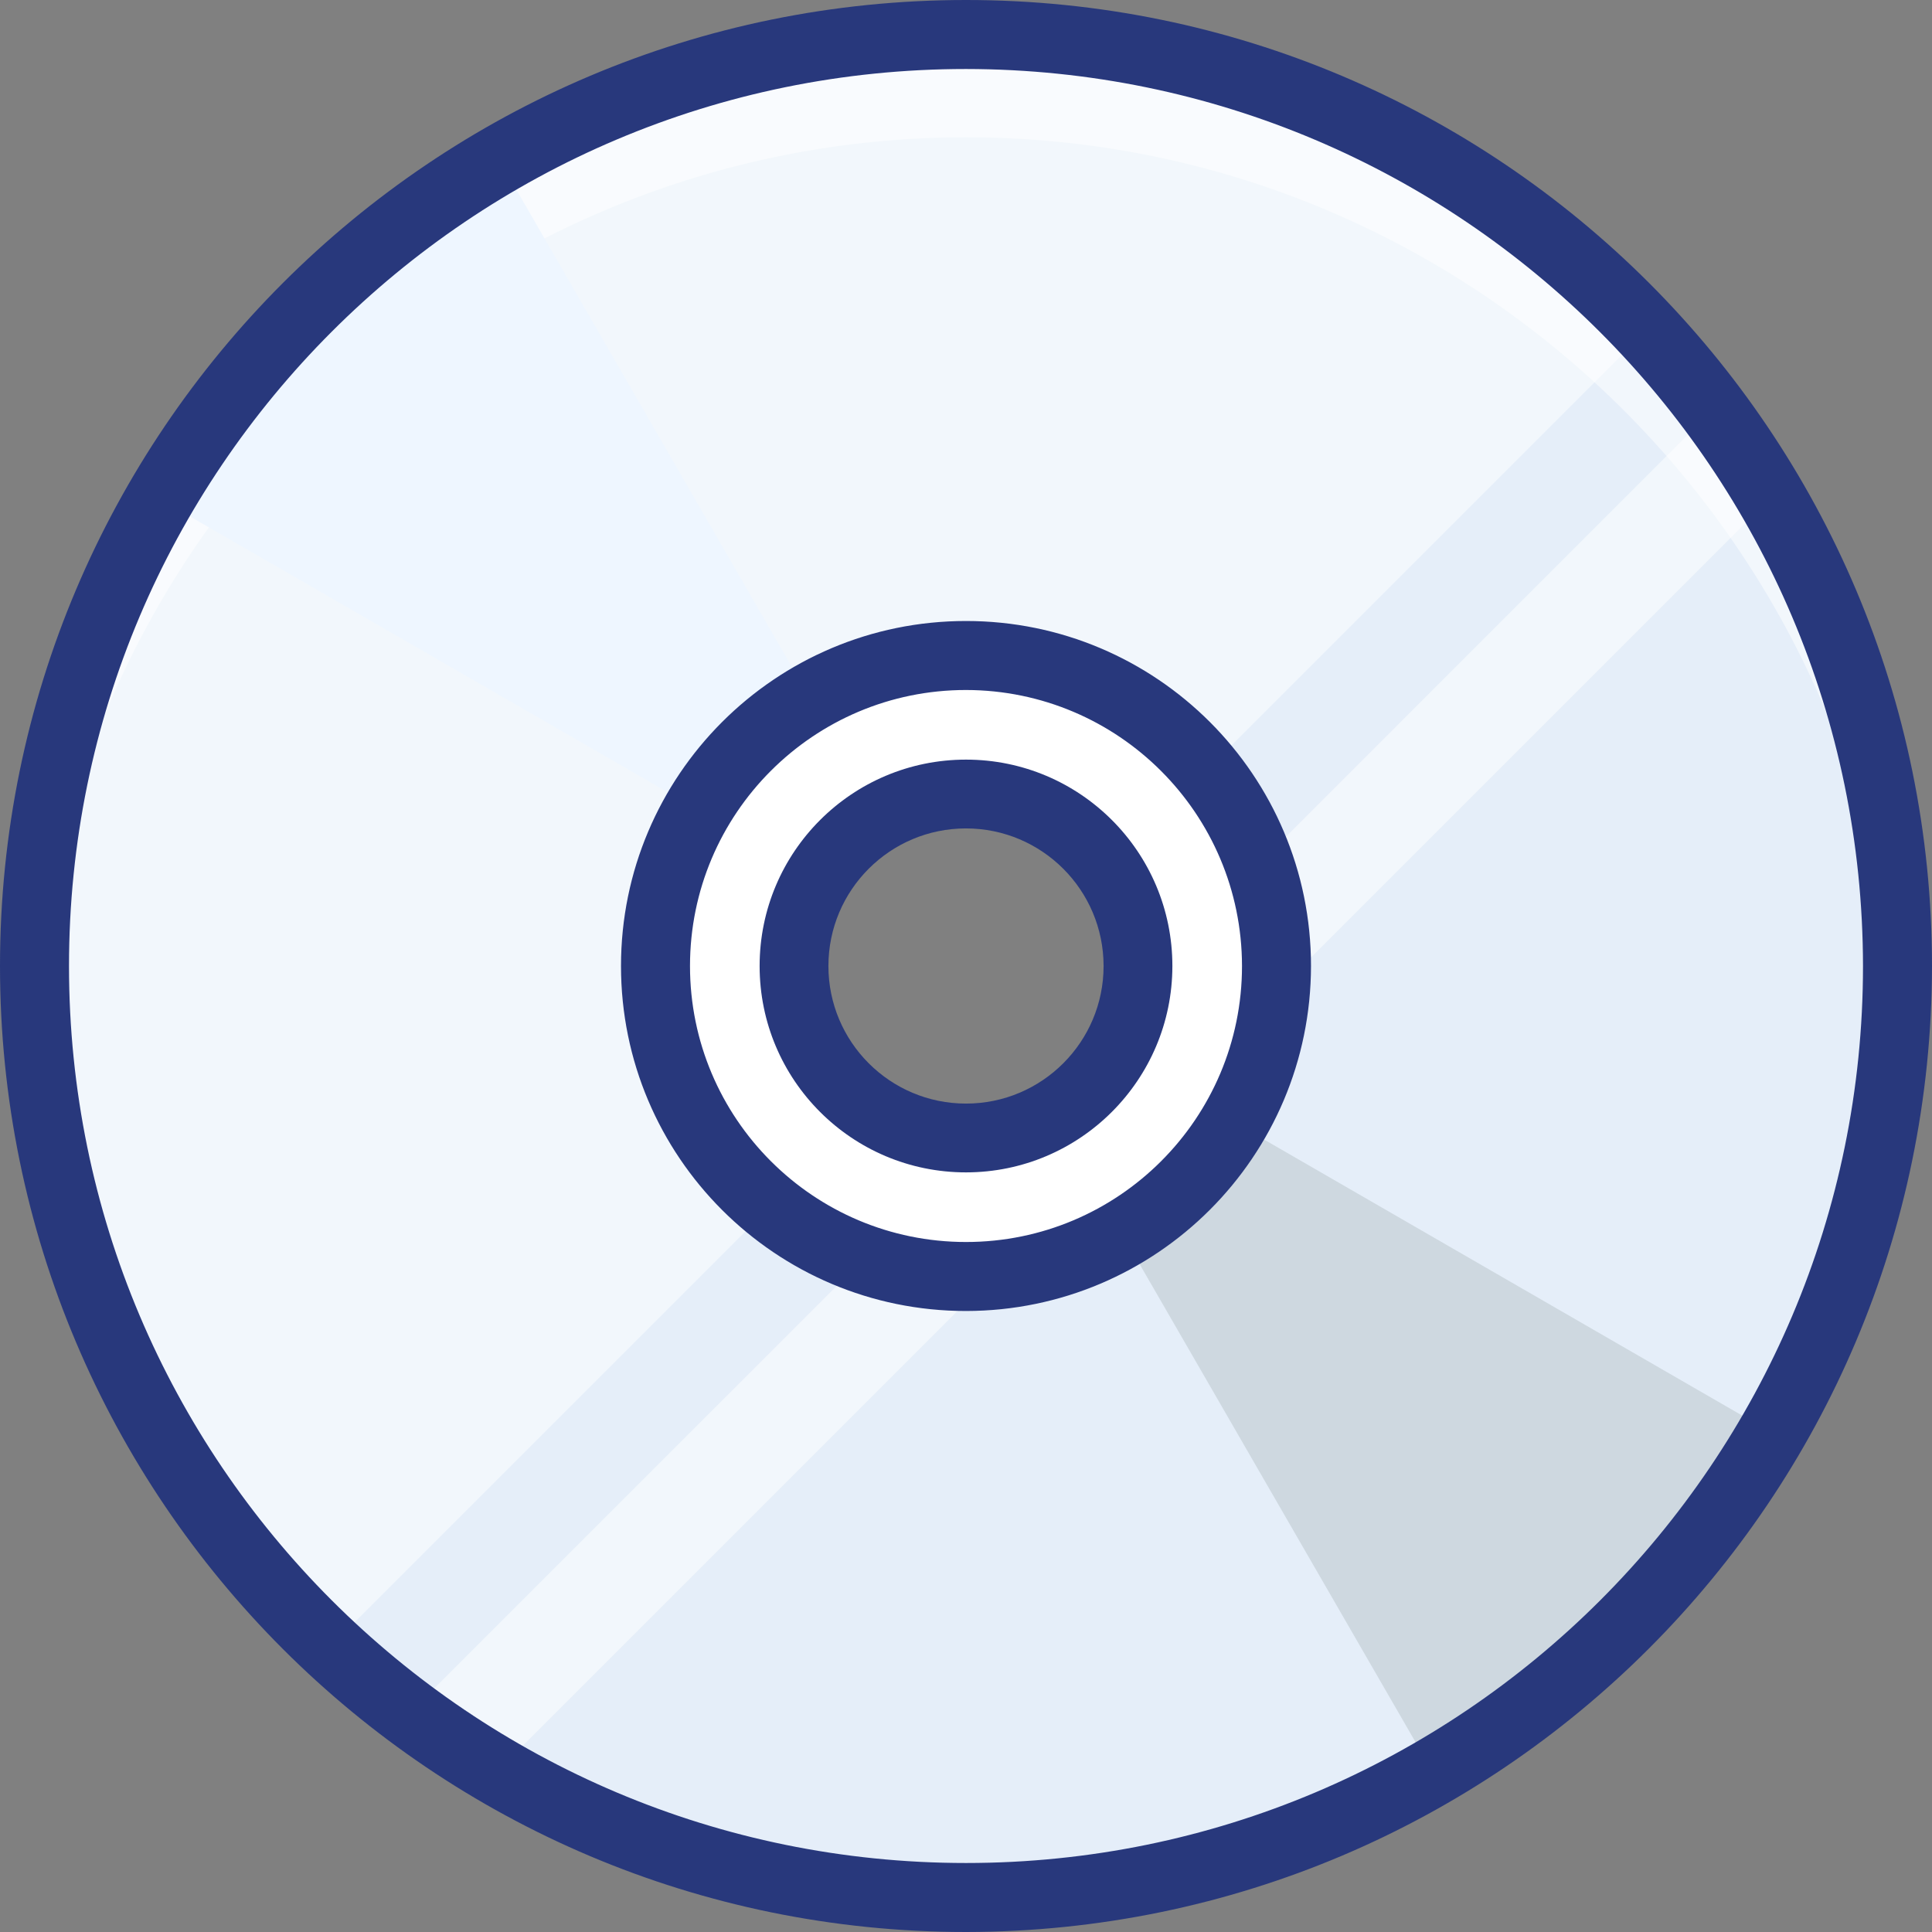
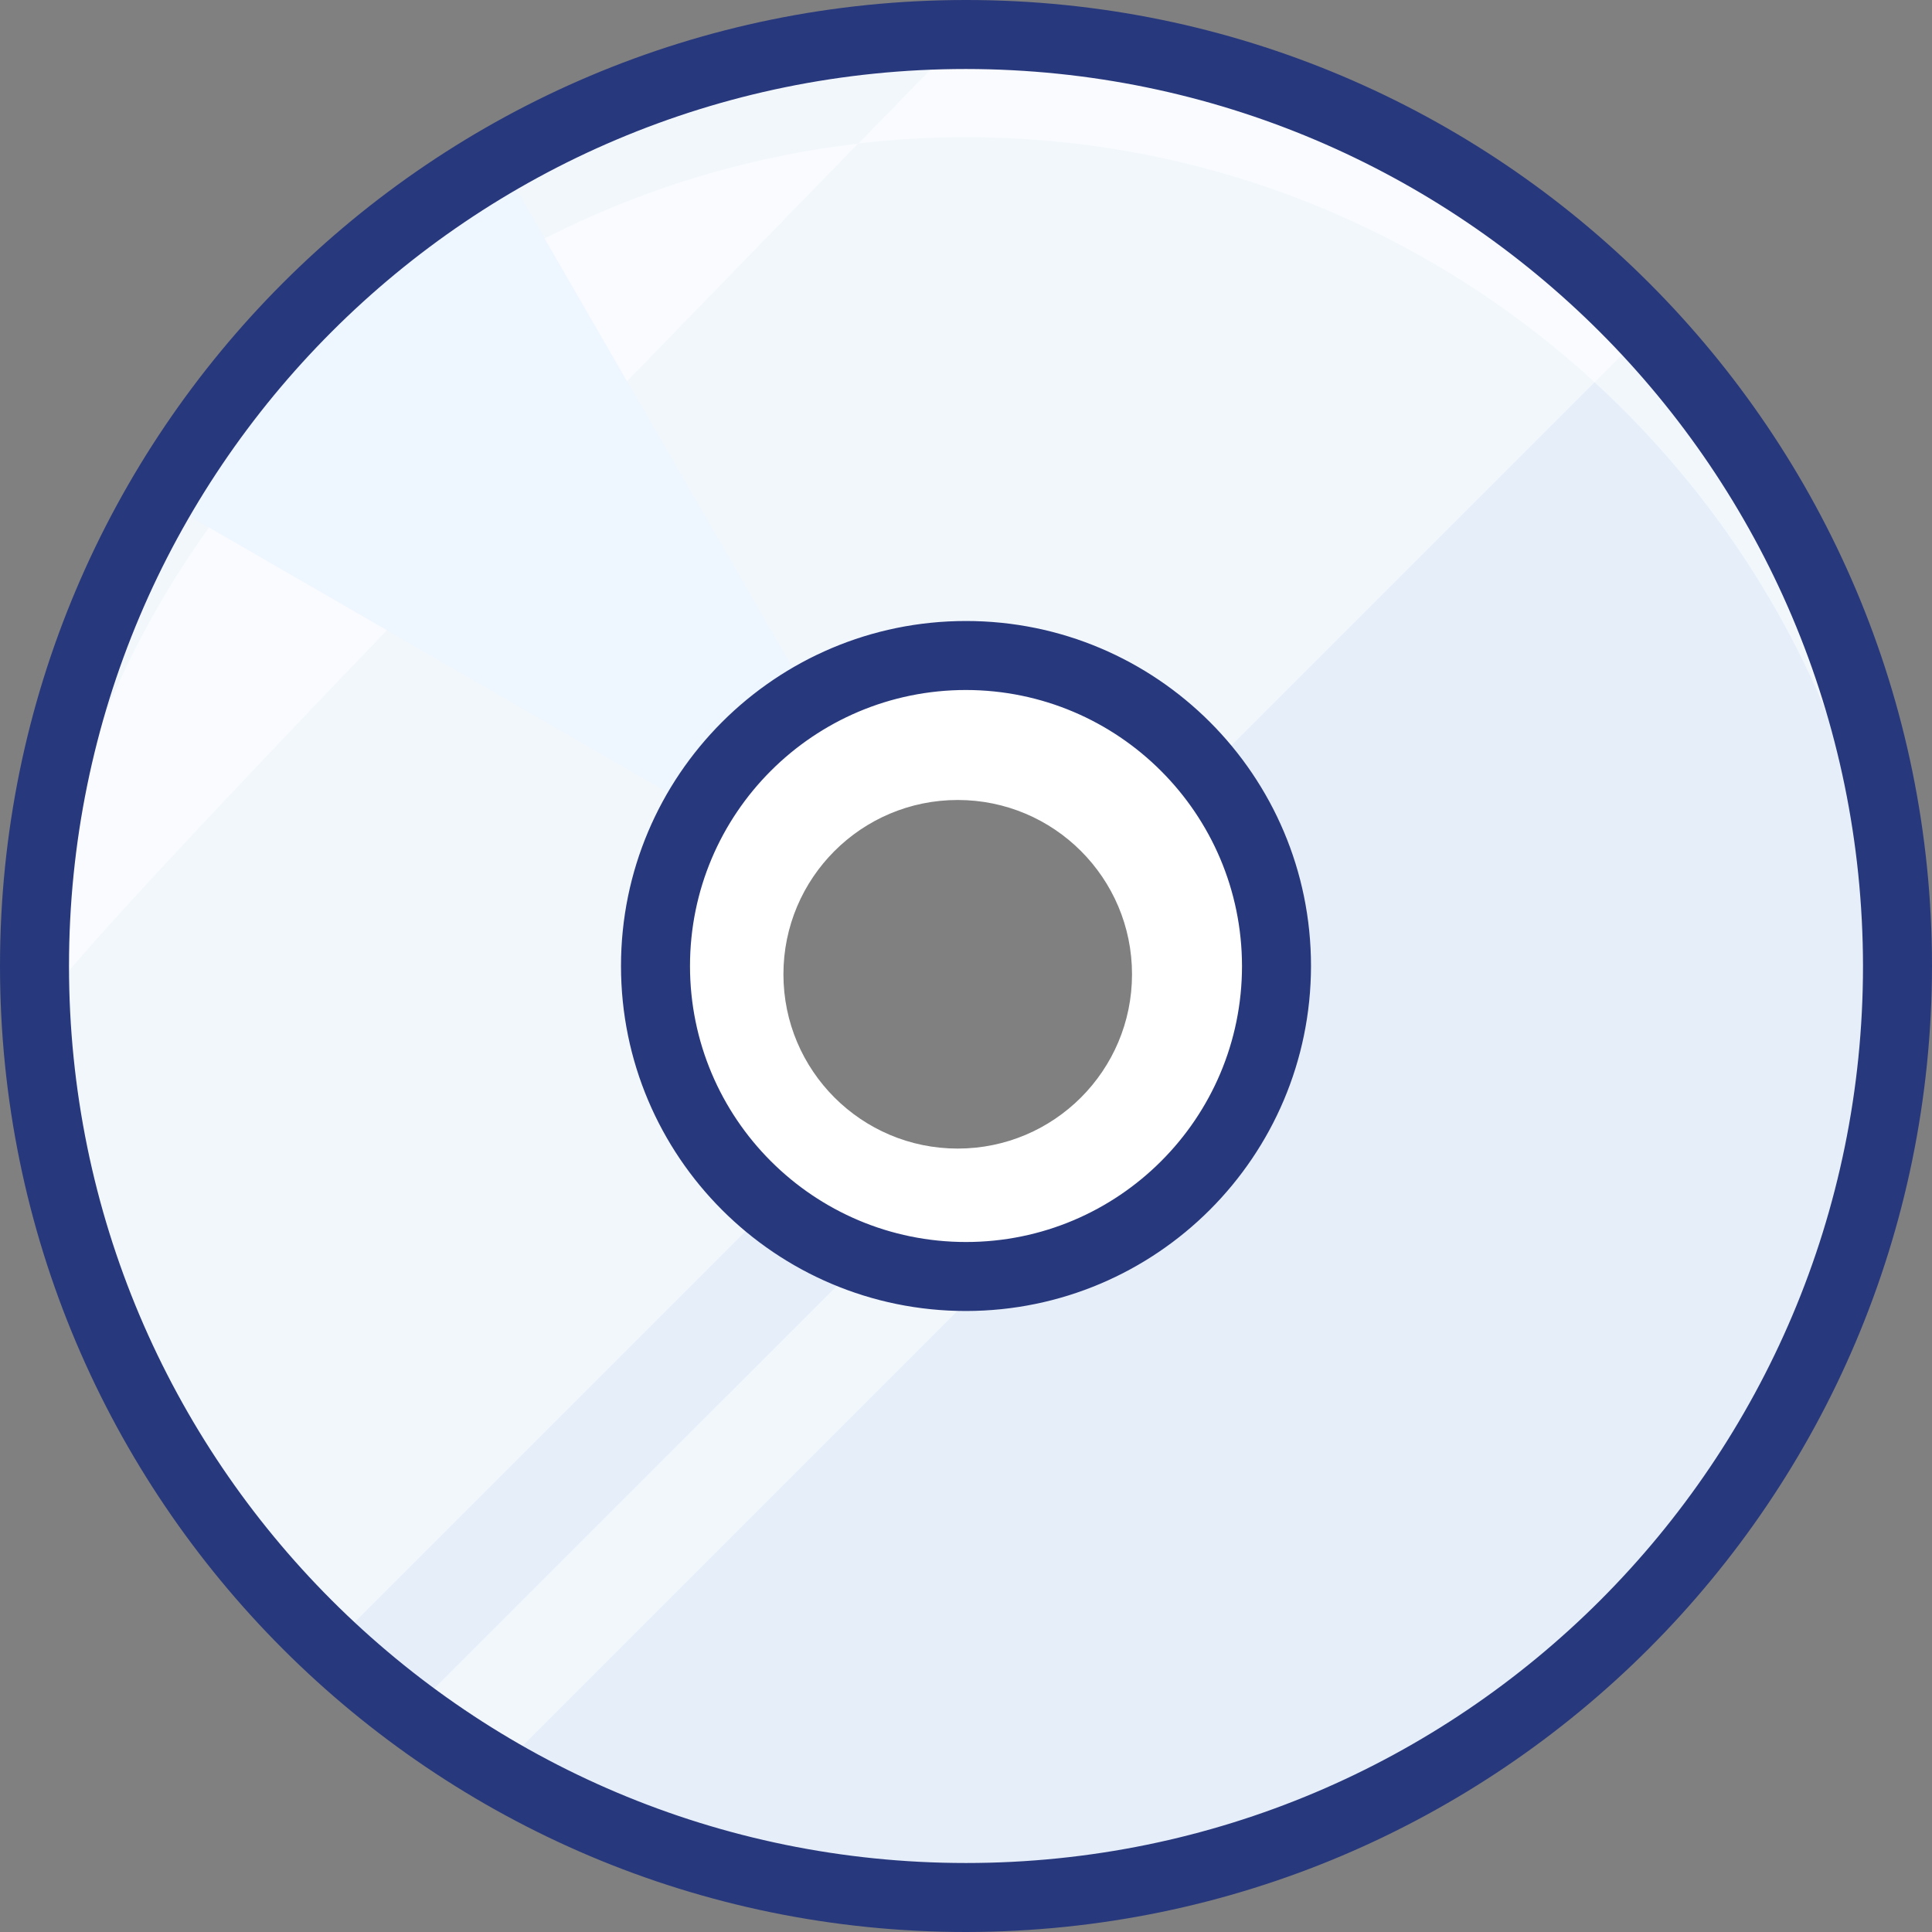
<svg xmlns="http://www.w3.org/2000/svg" width="28px" height="28px" viewBox="0 0 28 28" version="1.1">
  <rect x="0" y="0" width="28" height="28" fill="#808080" stroke="none" />
  <title>cp-iso</title>
  <g id="HOME" stroke="none" stroke-width="1" fill="none" fill-rule="evenodd">
    <g id="Desktop-HD" transform="translate(-1668, -2666)" fill-rule="nonzero">
      <g id="cp-iso" transform="translate(1668, 2666)">
        <path d="M14,0.479 C21.468,0.479 27.521,6.532 27.521,14 C27.521,21.468 21.468,27.521 14,27.521 C6.532,27.521 0.479,21.468 0.479,14 C0.479,6.532 6.532,0.479 14,0.479 Z M14,18.507 C16.489,18.507 18.507,16.489 18.507,14 C18.507,11.511 16.489,9.493 14,9.493 C11.511,9.493 9.493,11.511 9.493,14 C9.493,15.195 9.968,16.342 10.813,17.187 C11.658,18.032 12.805,18.507 14,18.507 L14,18.507 Z" id="Shape" fill="#E5EEF9" />
        <g id="Group" opacity="0.5" transform="translate(0.479, 0.479)" fill="#FFFFFF">
          <path d="M8.965,13.447 C8.963,11.531 10.181,9.826 11.995,9.206 C13.808,8.586 15.815,9.188 16.987,10.705 L23.345,4.347 C20.003,0.711 14.936,-0.8 10.148,0.411 C5.361,1.622 1.622,5.361 0.411,10.148 C-0.8,14.936 0.711,20.003 4.347,23.345 L10.705,16.987 C9.607,16.141 8.965,14.833 8.965,13.447 Z" id="Path" />
          <path d="M14.031,17.887 C13.378,17.979 12.714,17.921 12.087,17.718 L5.507,24.297 C5.919,24.598 6.347,24.876 6.79,25.128 L14.031,17.887 Z" id="Path" />
-           <path d="M25.128,6.79 C24.876,6.347 24.598,5.919 24.297,5.507 L17.718,12.087 C17.921,12.714 17.979,13.378 17.887,14.031 L25.128,6.79 Z" id="Path" />
        </g>
        <g id="Group" opacity="0.5" transform="translate(0.479, 0.479)" fill="#FFFFFF">
-           <path d="M13.521,1.511 C20.697,1.512 26.622,7.151 27.021,14.359 C27.035,14.109 27.043,13.857 27.043,13.603 C27.043,6.09 20.989,0 13.521,0 C6.054,0 0,6.09 0,13.603 C0,13.857 0.008,14.109 0.022,14.359 C0.42,7.151 6.346,1.512 13.521,1.511 Z" id="Path" />
+           <path d="M13.521,1.511 C20.697,1.512 26.622,7.151 27.021,14.359 C27.035,14.109 27.043,13.857 27.043,13.603 C27.043,6.09 20.989,0 13.521,0 C0,13.857 0.008,14.109 0.022,14.359 C0.42,7.151 6.346,1.512 13.521,1.511 Z" id="Path" />
        </g>
        <path d="M13.88,9.573 C11.369,9.573 9.333,11.608 9.333,14.12 C9.333,16.631 11.369,18.667 13.88,18.667 C16.392,18.667 18.427,16.631 18.427,14.12 C18.427,12.914 17.948,11.757 17.096,10.904 C16.243,10.052 15.086,9.573 13.88,9.573 Z M13.88,16.646 C12.485,16.646 11.354,15.515 11.354,14.12 C11.354,12.725 12.485,11.594 13.88,11.594 C15.275,11.594 16.406,12.725 16.406,14.12 C16.406,15.515 15.275,16.646 13.88,16.646 L13.88,16.646 Z" id="Shape" fill="#FFFFFF" />
        <path d="M10.102,11.724 L10.1,11.726 L2.393,7.277 C3.567,5.251 5.251,3.567 7.278,2.393 L11.726,10.098 L11.72,10.104 C11.049,10.494 10.492,11.053 10.102,11.724 Z" id="Path" fill="#EEF6FF" />
-         <path d="M17.894,16.281 L17.902,16.274 L25.607,20.722 C24.433,22.749 22.749,24.433 20.722,25.607 L16.274,17.901 L16.278,17.896 C16.948,17.507 17.505,16.951 17.894,16.281 Z" id="Path" fill="#CED8E0" />
        <path d="M14,28 C6.268,28 0,21.732 0,14 C0,6.268 6.268,0 14,0 C21.732,0 28,6.268 28,14 C27.991,21.728 21.728,27.991 14,28 Z M14,1 C6.82,1 1,6.82 1,14 C1,21.18 6.82,27 14,27 C21.18,27 27,21.18 27,14 C26.992,6.824 21.176,1.008 14,1 Z M14,19 C11.239,19 9,16.761 9,14 C9,11.239 11.239,9 14,9 C16.761,9 19,11.239 19,14 C18.997,16.76 16.76,18.997 14,19 L14,19 Z M14,10 C11.791,10 10,11.791 10,14 C10,16.209 11.791,18 14,18 C16.209,18 18,16.209 18,14 C17.997,11.792 16.208,10.003 14,10 L14,10 Z" id="Shape" fill="#28387C" />
-         <path d="M14,16.991 C12.348,16.991 11.009,15.652 11.009,14 C11.009,12.348 12.348,11.009 14,11.009 C15.652,11.009 16.991,12.348 16.991,14 C16.99,15.651 15.651,16.99 14,16.991 L14,16.991 Z M14,12.006 C12.899,12.006 12.006,12.899 12.006,14 C12.006,15.101 12.899,15.994 14,15.994 C15.101,15.994 15.994,15.101 15.994,14 C15.993,12.899 15.101,12.007 14,12.006 L14,12.006 Z" id="Shape" fill="#28387C" />
      </g>
    </g>
  </g>
</svg>